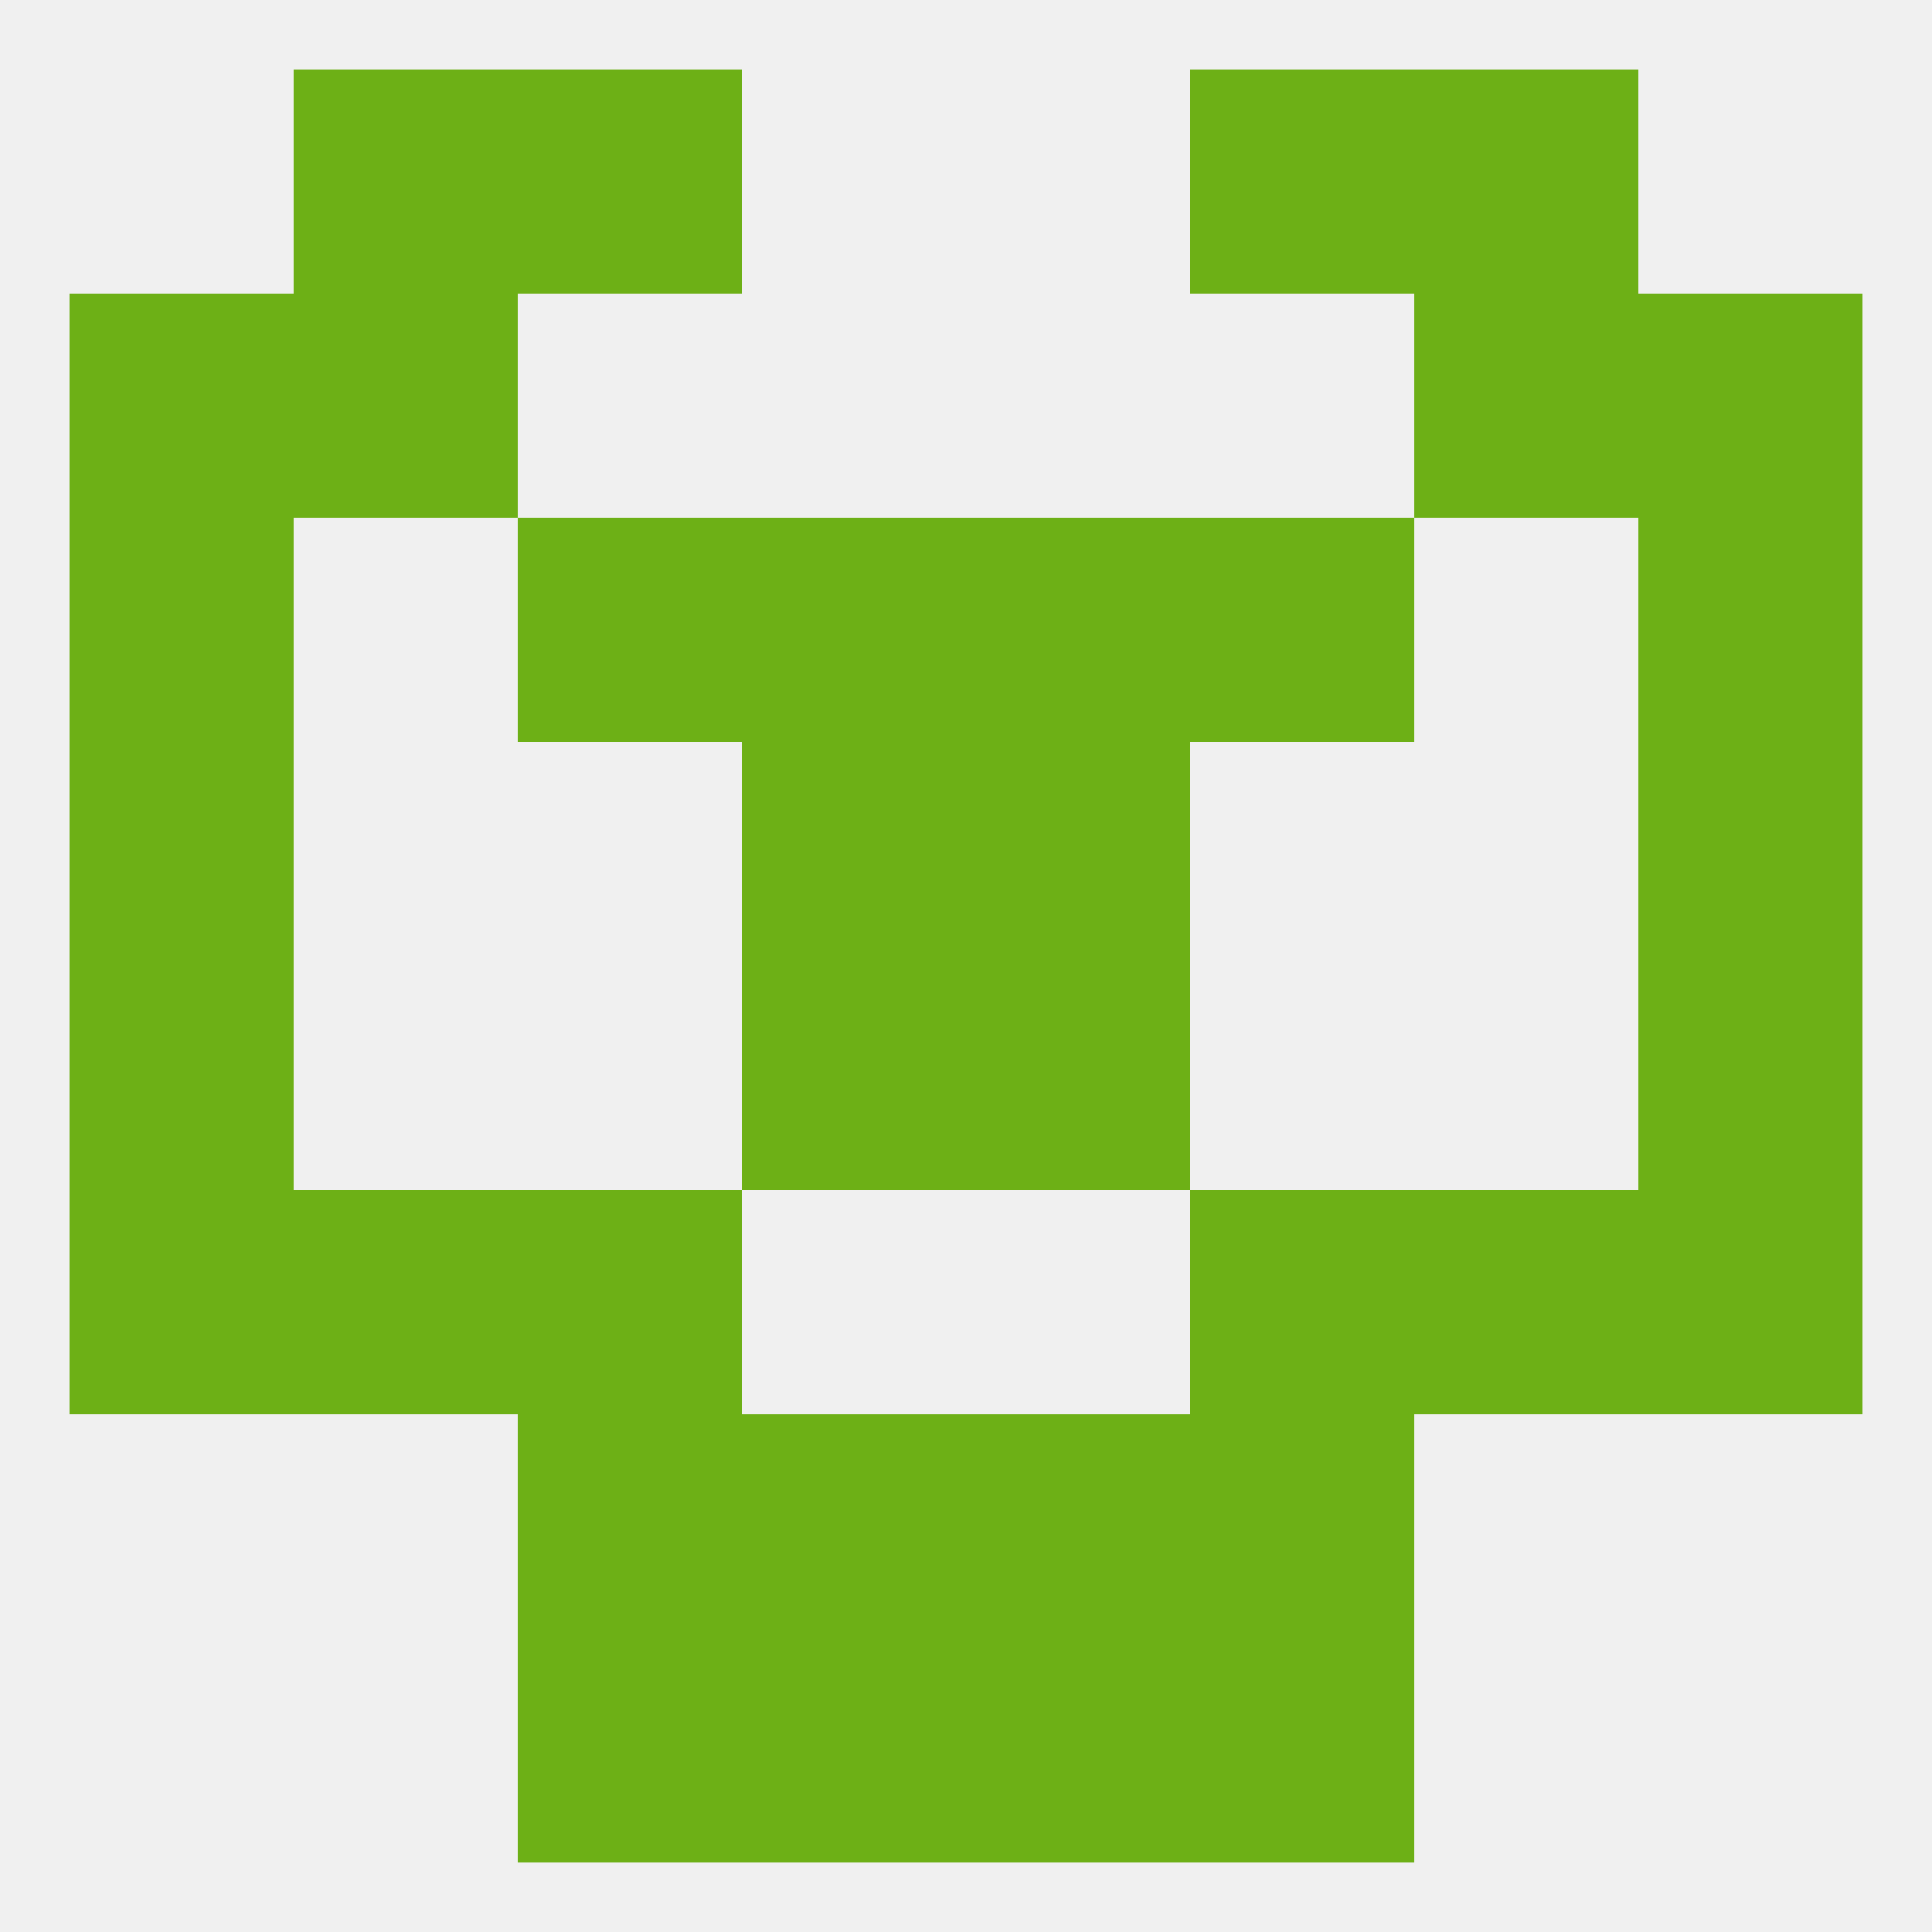
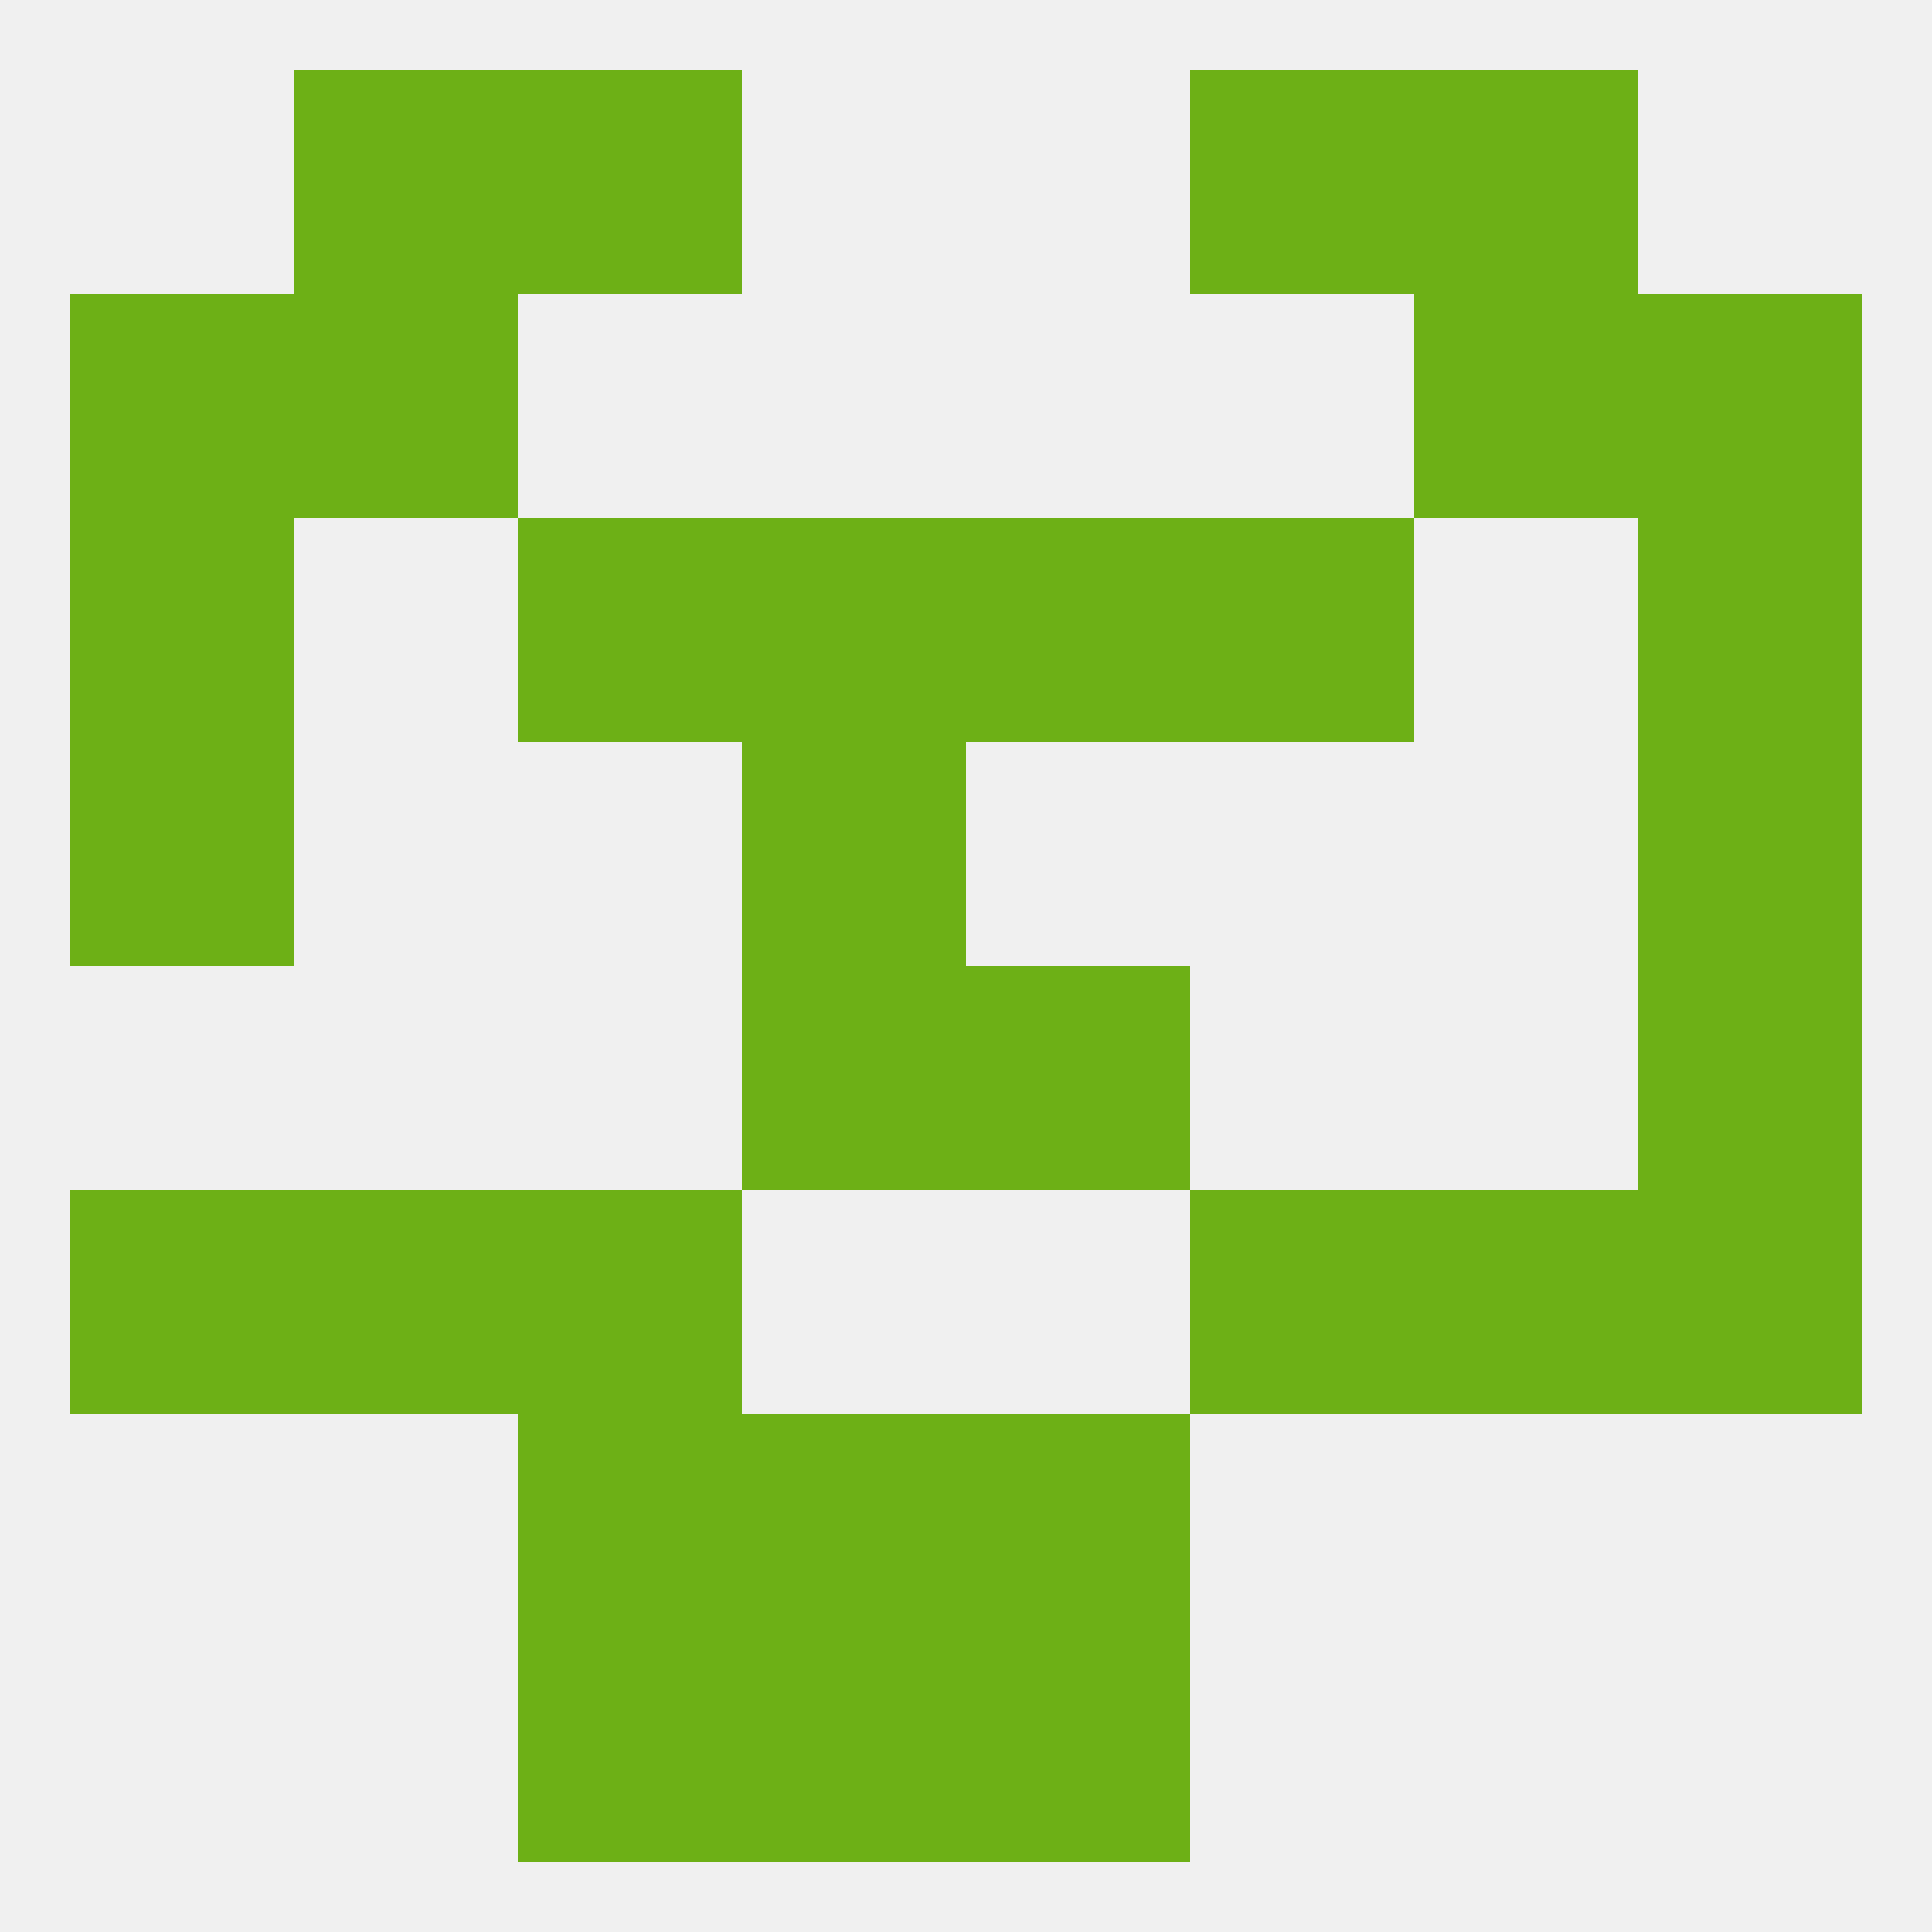
<svg xmlns="http://www.w3.org/2000/svg" version="1.1" baseprofile="full" width="250" height="250" viewBox="0 0 250 250">
  <rect width="100%" height="100%" fill="rgba(240,240,240,255)" />
  <rect x="212" y="67" width="29" height="29" fill="rgba(109,176,22,255)" />
  <rect x="67" y="67" width="29" height="29" fill="rgba(109,176,22,255)" />
  <rect x="154" y="67" width="29" height="29" fill="rgba(109,176,22,255)" />
  <rect x="96" y="67" width="29" height="29" fill="rgba(109,176,22,255)" />
  <rect x="125" y="67" width="29" height="29" fill="rgba(109,176,22,255)" />
  <rect x="9" y="67" width="29" height="29" fill="rgba(109,176,22,255)" />
  <rect x="38" y="38" width="29" height="29" fill="rgba(109,176,22,255)" />
  <rect x="183" y="38" width="29" height="29" fill="rgba(109,176,22,255)" />
  <rect x="9" y="38" width="29" height="29" fill="rgba(109,176,22,255)" />
  <rect x="212" y="38" width="29" height="29" fill="rgba(109,176,22,255)" />
  <rect x="38" y="9" width="29" height="29" fill="rgba(109,176,22,255)" />
  <rect x="183" y="9" width="29" height="29" fill="rgba(109,176,22,255)" />
  <rect x="67" y="9" width="29" height="29" fill="rgba(109,176,22,255)" />
  <rect x="154" y="9" width="29" height="29" fill="rgba(109,176,22,255)" />
  <rect x="67" y="212" width="29" height="29" fill="rgba(109,176,22,255)" />
-   <rect x="154" y="212" width="29" height="29" fill="rgba(109,176,22,255)" />
  <rect x="96" y="212" width="29" height="29" fill="rgba(109,176,22,255)" />
  <rect x="125" y="212" width="29" height="29" fill="rgba(109,176,22,255)" />
  <rect x="96" y="183" width="29" height="29" fill="rgba(109,176,22,255)" />
  <rect x="125" y="183" width="29" height="29" fill="rgba(109,176,22,255)" />
  <rect x="67" y="183" width="29" height="29" fill="rgba(109,176,22,255)" />
-   <rect x="154" y="183" width="29" height="29" fill="rgba(109,176,22,255)" />
  <rect x="183" y="154" width="29" height="29" fill="rgba(109,176,22,255)" />
  <rect x="67" y="154" width="29" height="29" fill="rgba(109,176,22,255)" />
  <rect x="154" y="154" width="29" height="29" fill="rgba(109,176,22,255)" />
  <rect x="9" y="154" width="29" height="29" fill="rgba(109,176,22,255)" />
  <rect x="212" y="154" width="29" height="29" fill="rgba(109,176,22,255)" />
  <rect x="38" y="154" width="29" height="29" fill="rgba(109,176,22,255)" />
-   <rect x="9" y="125" width="29" height="29" fill="rgba(109,176,22,255)" />
  <rect x="212" y="125" width="29" height="29" fill="rgba(109,176,22,255)" />
  <rect x="96" y="125" width="29" height="29" fill="rgba(109,176,22,255)" />
  <rect x="125" y="125" width="29" height="29" fill="rgba(109,176,22,255)" />
  <rect x="212" y="96" width="29" height="29" fill="rgba(109,176,22,255)" />
  <rect x="96" y="96" width="29" height="29" fill="rgba(109,176,22,255)" />
-   <rect x="125" y="96" width="29" height="29" fill="rgba(109,176,22,255)" />
  <rect x="9" y="96" width="29" height="29" fill="rgba(109,176,22,255)" />
</svg>